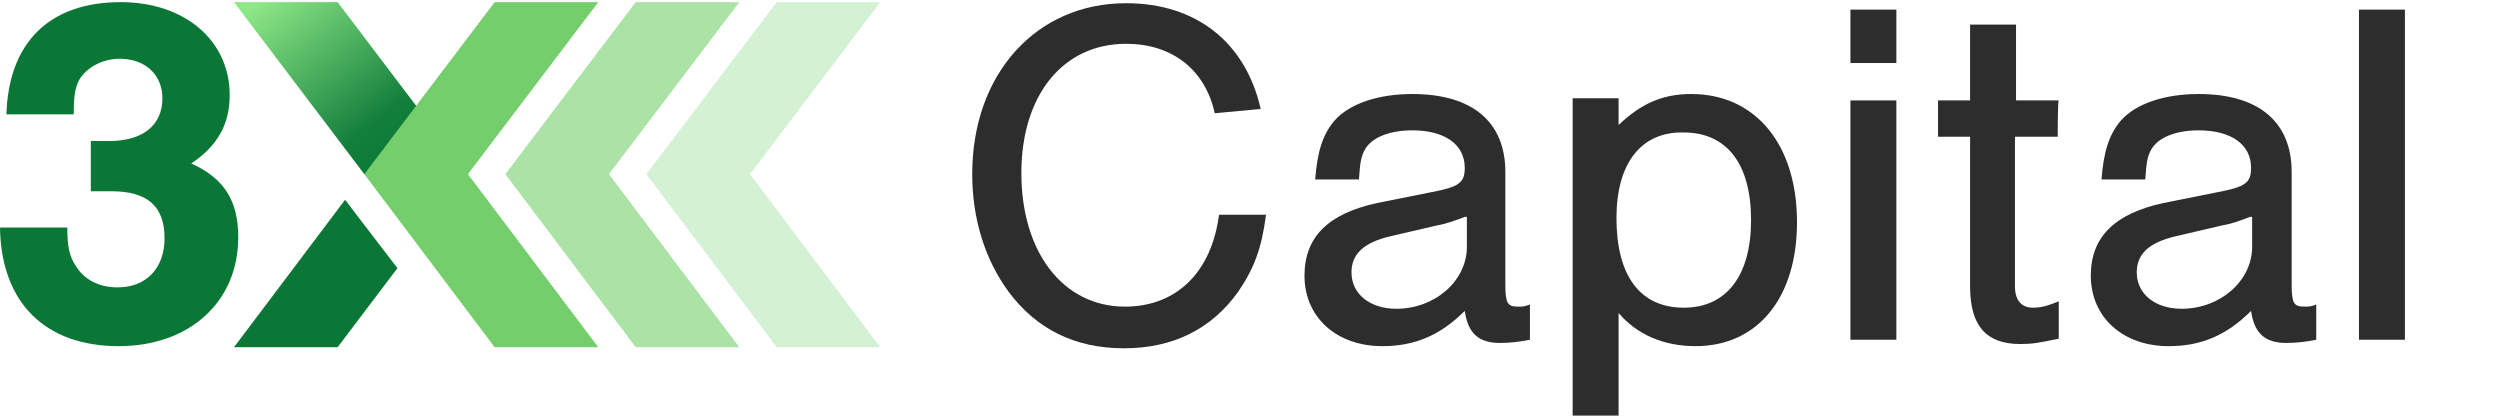
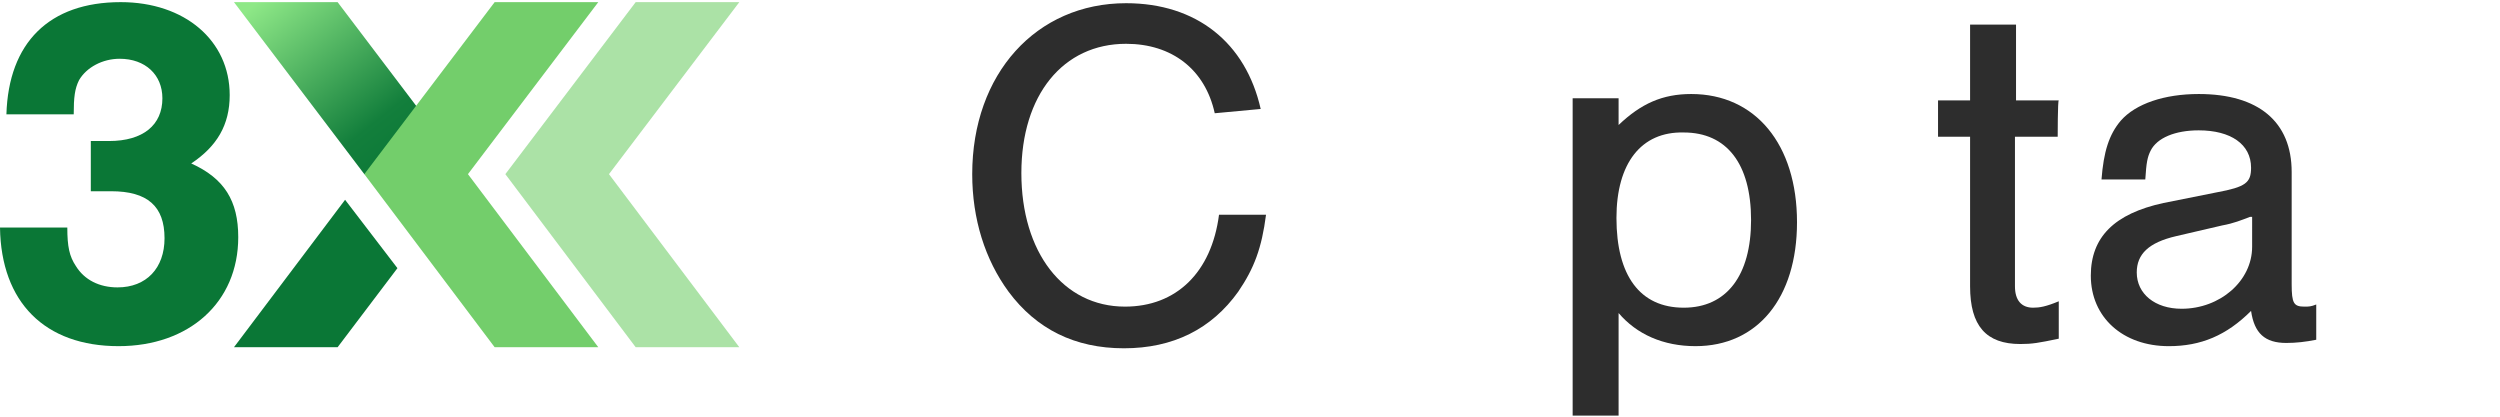
<svg xmlns="http://www.w3.org/2000/svg" width="234px" height="39px" version="1.1" id="Livello_1" x="0px" y="0px" viewBox="0 0 234 39" enable-background="new 0 0 234 39" xml:space="preserve">
  <g>
    <g>
      <path fill="#0A7736" d="M8.5,13.2c1,0,1.2,0,1.7,0c3.2,0,5-1.5,5-4c0-2.2-1.6-3.7-4-3.7c-1.6,0-3.1,0.8-3.8,2    C7,8.3,6.9,9.1,6.9,10.7H0.6C0.8,4,4.6,0.2,11.3,0.2c6,0,10.2,3.6,10.2,8.7c0,2.8-1.2,4.8-3.6,6.4c3.1,1.4,4.4,3.5,4.4,6.9    c0,6.1-4.6,10.2-11.2,10.2c-6.9,0-11-4.1-11.1-11.1h6.3c0,1.8,0.2,2.7,0.8,3.6c0.8,1.3,2.2,2,3.9,2c2.7,0,4.4-1.8,4.4-4.6    c0-3-1.6-4.4-5-4.4c-0.6,0-1,0-1.9,0L8.5,13.2L8.5,13.2z" />
      <linearGradient id="SVGID_1_" gradientUnits="userSpaceOnUse" x1="-6894.646" y1="-8776.03" x2="-6880.516" y2="-8793.86" gradientTransform="matrix(-1 0 0 1 -6855.991 8791.678)">
        <stop offset="0" style="stop-color:#0A7736" />
        <stop offset="0.242" style="stop-color:#137F3C" />
        <stop offset="0.929" style="stop-color:#8EE887" />
      </linearGradient>
      <polygon fill="url(#SVGID_1_)" points="21.9,0.2 31.6,0.2 43.8,16.3 34.1,16.3   " />
      <polygon fill="#73CE6B" points="46.3,32.5 56,32.5 43.8,16.3 56,0.2 46.3,0.2 34.1,16.3   " />
      <polygon opacity="0.6" fill="#73CE6B" enable-background="new    " points="59.5,32.5 69.2,32.5 57,16.3 69.2,0.2 59.5,0.2     47.3,16.3   " />
-       <polygon opacity="0.3" fill="#73CE6B" enable-background="new    " points="72.7,32.5 82.4,32.5 70.2,16.3 82.4,0.2 72.7,0.2     60.5,16.3   " />
      <polygon fill="#0A7736" points="32.3,18.7 21.9,32.5 31.6,32.5 37.2,25.1   " />
    </g>
    <g>
      <path fill="#2D2D2D" d="M113.7,10.6c-0.9-4.1-4-6.5-8.3-6.5c-5.9,0-9.8,4.8-9.8,12.1c0,7.4,3.9,12.5,9.7,12.5    c4.8,0,8.1-3.2,8.8-8.6h4.4c-0.4,3.1-1.1,5-2.6,7.2c-2.5,3.5-6.1,5.3-10.7,5.3c-4.6,0-8.2-1.8-10.8-5.3c-2.2-3-3.4-6.8-3.4-11    c0-9.4,6-16,14.4-16c6.6,0,11.2,3.7,12.6,9.9L113.7,10.6L113.7,10.6z" />
-       <path fill="#2D2D2D" d="M123.1,16.8c0.2-2.6,0.7-4.2,1.8-5.5c1.4-1.6,4.1-2.5,7.3-2.5c5.6,0,8.7,2.6,8.7,7.3v10.5    c0,1.8,0.2,2.1,1.2,2.1c0.4,0,0.6,0,1.1-0.2v3.3c-1,0.2-1.9,0.3-2.8,0.3c-2,0-3-0.9-3.3-3c-2.3,2.3-4.7,3.3-7.7,3.3    c-4.3,0-7.3-2.7-7.3-6.6c0-3.6,2.2-5.8,6.8-6.8l5-1c2.7-0.5,3.2-0.9,3.2-2.3c0-2.2-1.9-3.5-4.9-3.5c-2.2,0-3.9,0.7-4.5,1.9    c-0.3,0.6-0.4,1.1-0.5,2.7L123.1,16.8L123.1,16.8z M137.1,20.3c-0.8,0.3-1.5,0.6-2.6,0.8l-4.3,1c-2.6,0.6-3.7,1.7-3.7,3.4    c0,2,1.7,3.4,4.2,3.4c3.6,0,6.6-2.6,6.6-5.8V20.3L137.1,20.3z" />
      <path fill="#2D2D2D" d="M151.5,9.2v2.5c2.1-2,4.1-2.9,6.8-2.9c6,0,9.9,4.7,9.9,12c0,7.1-3.7,11.6-9.5,11.6c-3,0-5.5-1.1-7.2-3.1    v9.6h-4.3V9.2L151.5,9.2L151.5,9.2z M151.3,20.4c0,5.4,2.2,8.4,6.3,8.4c4,0,6.3-3,6.3-8.2c0-5.3-2.3-8.2-6.3-8.2    C153.6,12.3,151.3,15.3,151.3,20.4L151.3,20.4z" />
-       <path fill="#2D2D2D" d="M177.5,5.9h-4.3v-5h4.3V5.9z M177.5,31.8h-4.3V9.4h4.3V31.8z" />
      <path fill="#2D2D2D" d="M192.6,12.8h-4v14c0,1.3,0.6,2,1.7,2c0.6,0,1.2-0.1,2.4-0.6v3.5c-1.9,0.4-2.5,0.5-3.6,0.5    c-3.2,0-4.7-1.7-4.7-5.4v-14h-3V9.4h3V2.3h4.3v7.1h4C192.6,9.4,192.6,12.8,192.6,12.8z" />
      <path fill="#2D2D2D" d="M196.7,16.8c0.2-2.6,0.7-4.2,1.8-5.5c1.4-1.6,4.1-2.5,7.3-2.5c5.6,0,8.7,2.6,8.7,7.3v10.5    c0,1.8,0.2,2.1,1.2,2.1c0.4,0,0.6,0,1.1-0.2v3.3c-1,0.2-1.9,0.3-2.8,0.3c-2,0-3-0.9-3.3-3c-2.3,2.3-4.7,3.3-7.7,3.3    c-4.3,0-7.3-2.7-7.3-6.6c0-3.6,2.2-5.8,6.8-6.8l5-1c2.7-0.5,3.2-0.9,3.2-2.3c0-2.2-1.9-3.5-4.9-3.5c-2.2,0-3.9,0.7-4.5,1.9    c-0.3,0.6-0.4,1.1-0.5,2.7L196.7,16.8L196.7,16.8z M210.6,20.3c-0.8,0.3-1.5,0.6-2.6,0.8l-4.3,1c-2.6,0.6-3.7,1.7-3.7,3.4    c0,2,1.7,3.4,4.2,3.4c3.6,0,6.6-2.6,6.6-5.8V20.3L210.6,20.3z" />
-       <path fill="#2D2D2D" d="M225.1,31.8h-4.3V0.9h4.3V31.8z" />
    </g>
  </g>
</svg>